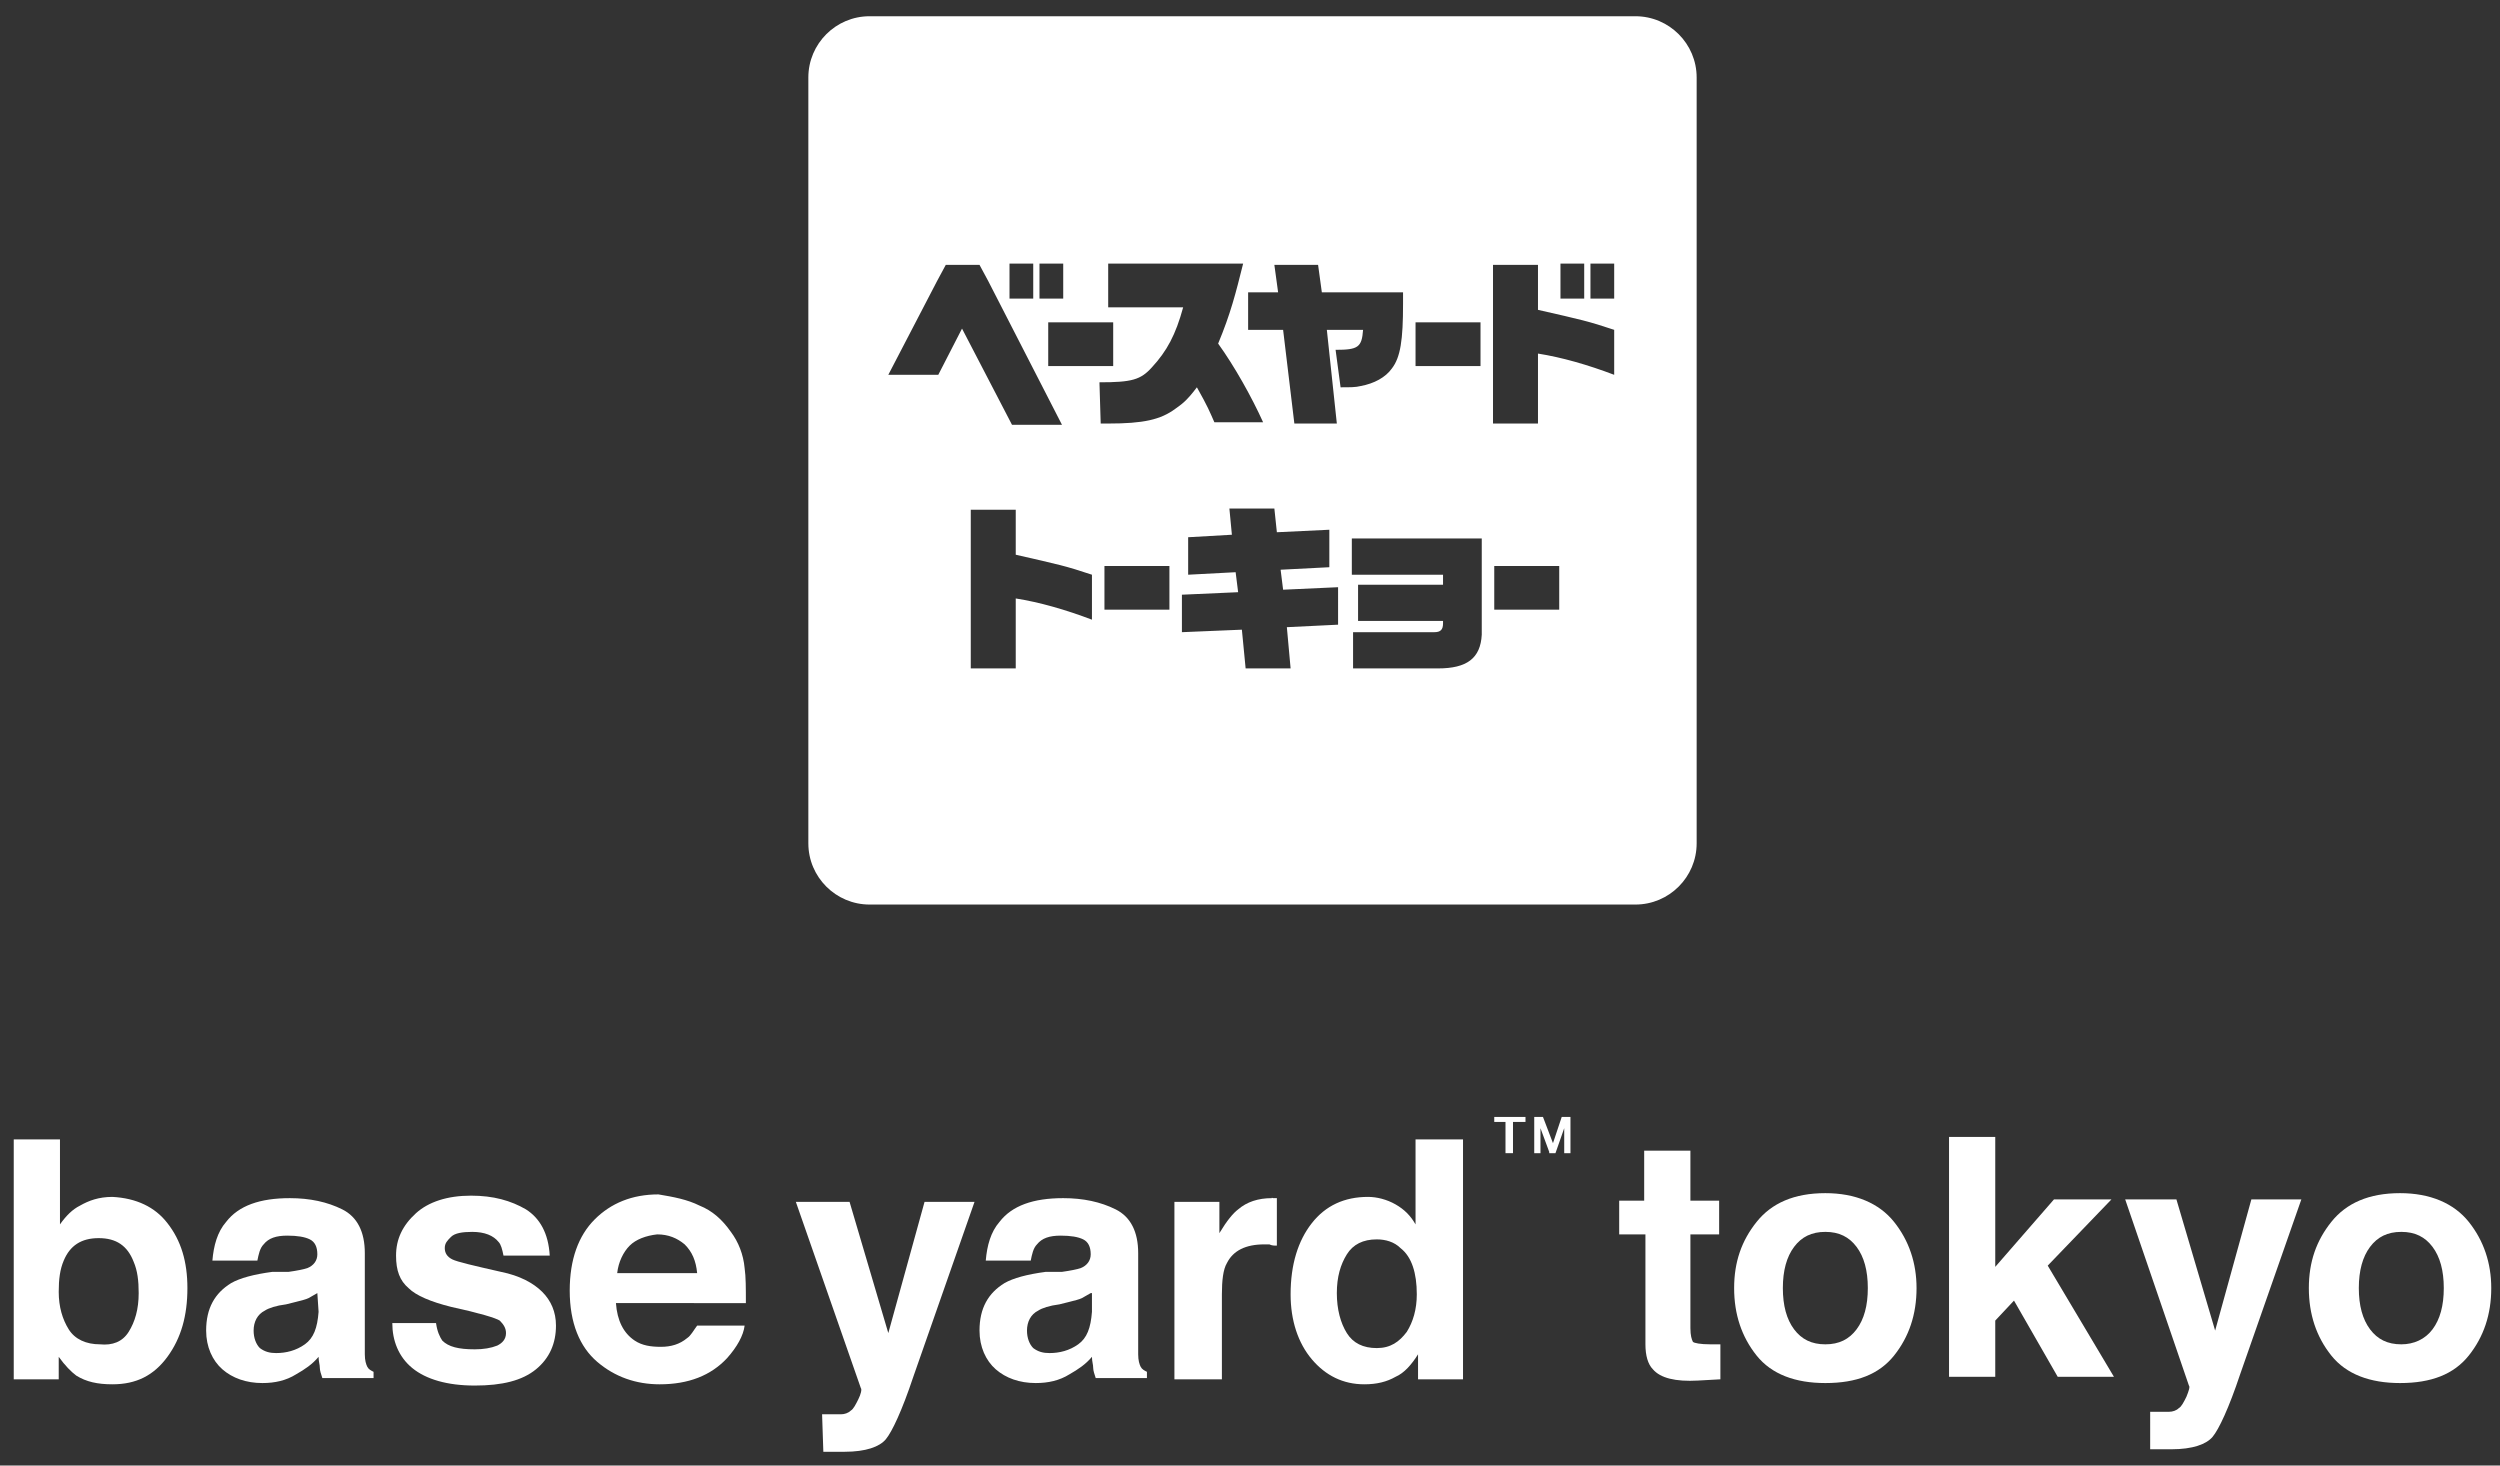
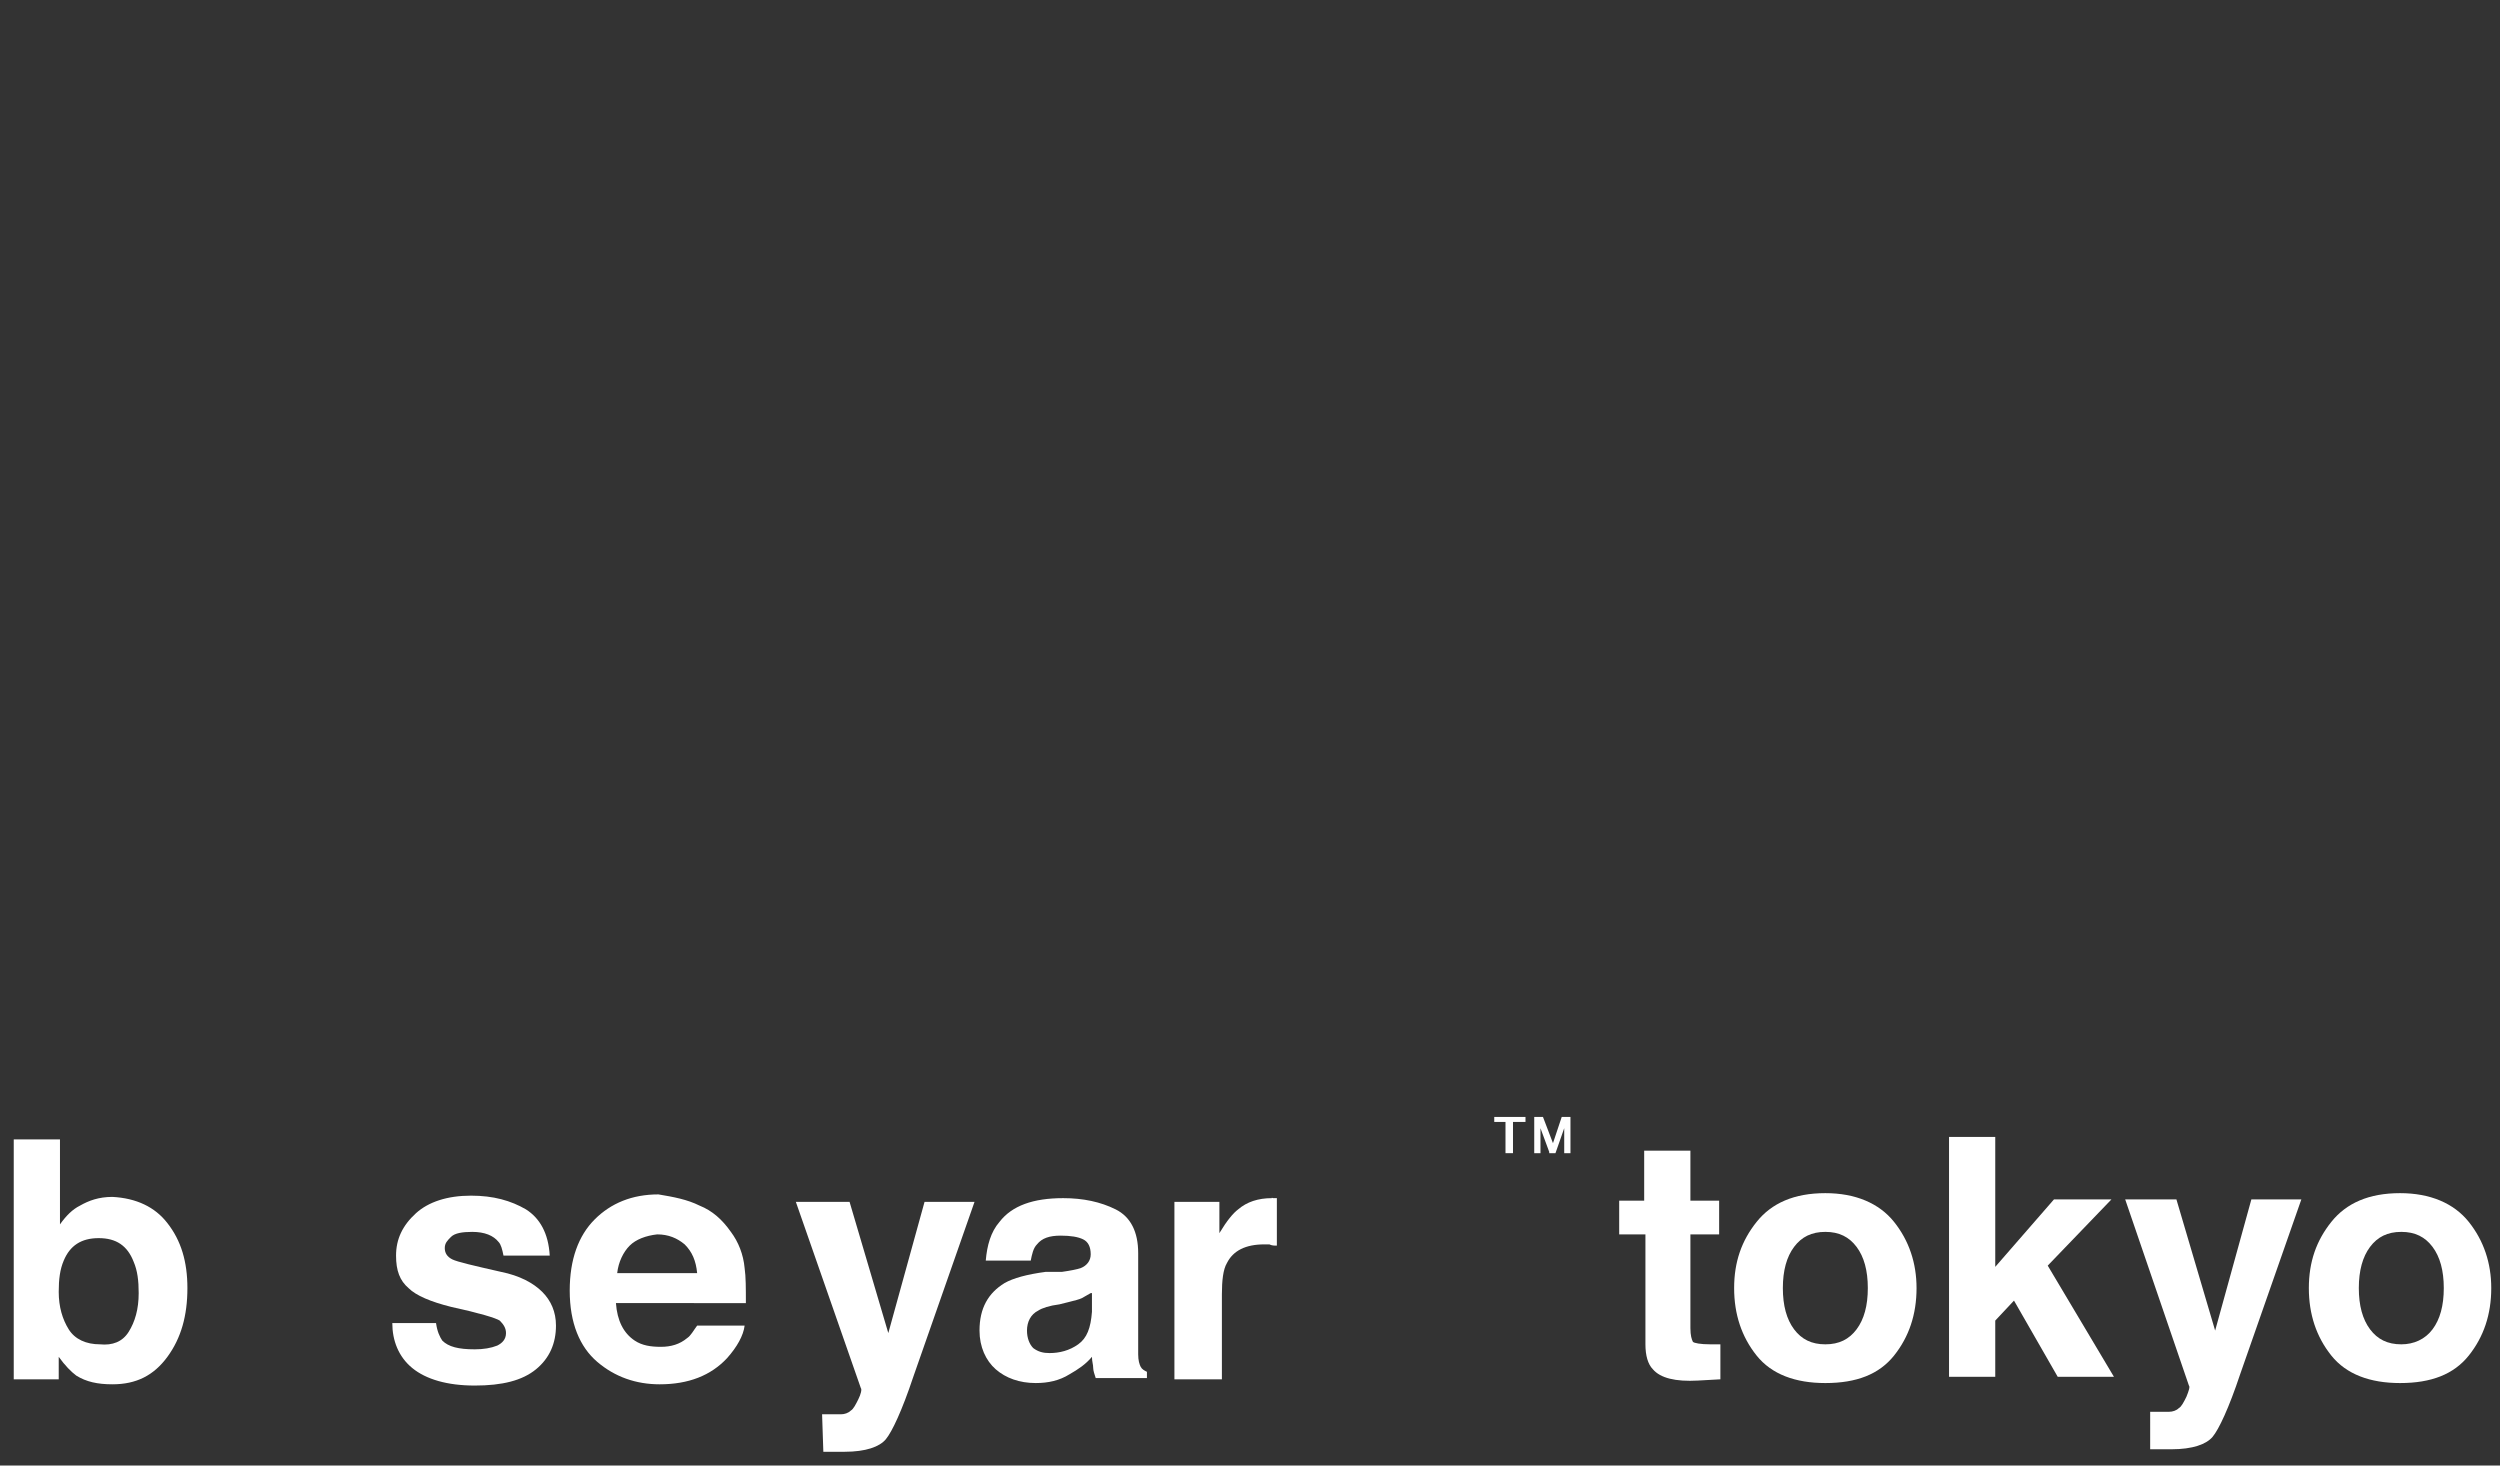
<svg xmlns="http://www.w3.org/2000/svg" version="1.1" id="レイヤー_1" x="0px" y="0px" viewBox="0 0 200.1 117.3" style="enable-background:new 0 0 200.1 117.3;" xml:space="preserve">
  <rect x="0" y="0" width="200.1" height="117.3" fill="#333333" stroke="none" />
  <style type="text/css">
	.st0{fill:#FFFFFF;}
</style>
  <g>
    <g>
      <path class="st0" d="M13.4,97.9c1.1,1.4,1.6,3.1,1.6,5.2c0,2.2-0.5,4-1.6,5.5s-2.5,2.2-4.4,2.2c-1.2,0-2.1-0.2-2.9-0.7    c-0.4-0.3-0.9-0.8-1.4-1.5v1.8H1.1V91.2h3.7V98c0.5-0.7,1-1.2,1.6-1.5c0.7-0.4,1.5-0.7,2.6-0.7C10.9,95.9,12.4,96.6,13.4,97.9z     M10.3,106.6c0.5-0.8,0.8-1.8,0.8-3.1c0-1-0.1-1.8-0.4-2.5c-0.5-1.3-1.4-1.9-2.8-1.9s-2.3,0.6-2.8,1.8c-0.3,0.7-0.4,1.5-0.4,2.5    c0,1.2,0.3,2.2,0.8,3s1.4,1.2,2.5,1.2C9,107.7,9.8,107.4,10.3,106.6z" />
-       <path class="st0" d="M23.1,101.8c0.7-0.1,1.2-0.2,1.5-0.3c0.5-0.2,0.8-0.6,0.8-1.1c0-0.6-0.2-1-0.6-1.2s-1-0.3-1.8-0.3    c-0.9,0-1.5,0.2-1.9,0.7c-0.3,0.3-0.4,0.8-0.5,1.3H17c0.1-1.2,0.4-2.3,1.1-3.1c1-1.3,2.7-1.9,5.1-1.9c1.6,0,3,0.3,4.2,0.9    s1.8,1.8,1.8,3.5v6.5c0,0.5,0,1,0,1.6c0,0.5,0.1,0.8,0.2,1s0.3,0.3,0.5,0.4v0.5h-4.1c-0.1-0.3-0.2-0.6-0.2-0.8    c0-0.3-0.1-0.5-0.1-0.9c-0.5,0.6-1.1,1-1.8,1.4c-0.8,0.5-1.7,0.7-2.7,0.7c-1.3,0-2.4-0.4-3.2-1.1c-0.8-0.7-1.3-1.8-1.3-3.1    c0-1.8,0.7-3,2-3.8c0.7-0.4,1.8-0.7,3.3-0.9L23.1,101.8z M25.4,103.5c-0.2,0.1-0.5,0.3-0.7,0.4s-0.6,0.2-1,0.3l-0.8,0.2    c-0.8,0.1-1.4,0.3-1.7,0.5c-0.6,0.3-0.9,0.9-0.9,1.6c0,0.6,0.2,1.1,0.5,1.4c0.4,0.3,0.8,0.4,1.3,0.4c0.8,0,1.6-0.2,2.3-0.7    c0.7-0.5,1-1.3,1.1-2.6L25.4,103.5L25.4,103.5z" />
      <path class="st0" d="M34.9,105.9c0.1,0.7,0.3,1.1,0.5,1.4c0.5,0.5,1.3,0.7,2.6,0.7c0.7,0,1.3-0.1,1.8-0.3c0.4-0.2,0.7-0.5,0.7-1    c0-0.4-0.2-0.7-0.5-1c-0.3-0.2-1.6-0.6-3.9-1.1c-1.6-0.4-2.8-0.9-3.4-1.5c-0.7-0.6-1-1.4-1-2.6c0-1.3,0.5-2.4,1.6-3.4    c1-0.9,2.5-1.4,4.4-1.4c1.8,0,3.2,0.4,4.4,1.1c1.1,0.7,1.8,1.9,1.9,3.7h-3.7c-0.1-0.5-0.2-0.9-0.4-1.1c-0.4-0.5-1.1-0.8-2.1-0.8    c-0.8,0-1.4,0.1-1.7,0.4s-0.5,0.5-0.5,0.9s0.2,0.7,0.6,0.9c0.4,0.2,1.7,0.5,3.9,1c1.5,0.3,2.6,0.9,3.3,1.6s1.1,1.6,1.1,2.7    c0,1.4-0.5,2.6-1.6,3.5s-2.7,1.3-4.9,1.3s-3.9-0.5-5-1.4c-1.1-0.9-1.6-2.2-1.6-3.6C31.4,105.9,34.9,105.9,34.9,105.9z" />
      <path class="st0" d="M56,96.5c1,0.4,1.8,1.1,2.5,2.1c0.6,0.8,1,1.8,1.1,2.9c0.1,0.7,0.1,1.6,0.1,2.8H49.3c0.1,1.4,0.6,2.4,1.5,3    c0.6,0.4,1.3,0.5,2.1,0.5s1.5-0.2,2.1-0.7c0.3-0.2,0.5-0.6,0.8-1h3.8c-0.1,0.8-0.6,1.7-1.4,2.6c-1.3,1.4-3.1,2.1-5.4,2.1    c-1.9,0-3.6-0.6-5-1.8c-1.4-1.2-2.2-3.1-2.2-5.7c0-2.5,0.7-4.4,2-5.7c1.3-1.3,3-2,5.1-2C53.9,95.8,55,96,56,96.5z M50.4,99.7    c-0.5,0.5-0.9,1.3-1,2.2h6.4c-0.1-1-0.4-1.7-1-2.3c-0.6-0.5-1.3-0.8-2.2-0.8C51.7,98.9,50.9,99.2,50.4,99.7z" />
      <path class="st0" d="M65.8,113.2h0.5c0.4,0,0.7,0,1,0s0.6-0.1,0.8-0.3c0.2-0.1,0.4-0.5,0.6-0.9s0.3-0.8,0.2-0.9l-5.2-14.9H68    l3.1,10.5L74,96.2h4l-4.9,14c-0.9,2.7-1.7,4.4-2.2,5s-1.6,1-3.3,1c-0.3,0-0.6,0-0.8,0s-0.5,0-0.9,0L65.8,113.2L65.8,113.2z" />
      <path class="st0" d="M85,101.8c0.7-0.1,1.2-0.2,1.5-0.3c0.5-0.2,0.8-0.6,0.8-1.1c0-0.6-0.2-1-0.6-1.2s-1-0.3-1.8-0.3    c-0.9,0-1.5,0.2-1.9,0.7c-0.3,0.3-0.4,0.8-0.5,1.3h-3.6c0.1-1.2,0.4-2.3,1.1-3.1c1-1.3,2.7-1.9,5.1-1.9c1.6,0,3,0.3,4.2,0.9    s1.8,1.8,1.8,3.5v6.5c0,0.5,0,1,0,1.6c0,0.5,0.1,0.8,0.2,1s0.3,0.3,0.5,0.4v0.5h-4.1c-0.1-0.3-0.2-0.6-0.2-0.8    c0-0.3-0.1-0.5-0.1-0.9c-0.5,0.6-1.1,1-1.8,1.4c-0.8,0.5-1.7,0.7-2.7,0.7c-1.3,0-2.4-0.4-3.2-1.1c-0.8-0.7-1.3-1.8-1.3-3.1    c0-1.8,0.7-3,2-3.8c0.7-0.4,1.8-0.7,3.3-0.9L85,101.8z M87.3,103.5c-0.2,0.1-0.5,0.3-0.7,0.4s-0.6,0.2-1,0.3l-0.8,0.2    c-0.8,0.1-1.4,0.3-1.7,0.5c-0.6,0.3-0.9,0.9-0.9,1.6c0,0.6,0.2,1.1,0.5,1.4c0.4,0.3,0.8,0.4,1.3,0.4c0.8,0,1.6-0.2,2.3-0.7    c0.7-0.5,1-1.3,1.1-2.6v-1.5H87.3z" />
      <path class="st0" d="M101.9,95.9c0,0,0.2,0,0.3,0v3.8c-0.2,0-0.4,0-0.6-0.1c-0.2,0-0.3,0-0.4,0c-1.5,0-2.5,0.5-3,1.5    c-0.3,0.5-0.4,1.4-0.4,2.5v6.8H94V96.2h3.6v2.5c0.6-1,1.1-1.6,1.5-1.9c0.7-0.6,1.6-0.9,2.7-0.9C101.8,95.8,101.8,95.9,101.9,95.9z    " />
-       <path class="st0" d="M111.7,96.4c0.7,0.4,1.2,0.9,1.6,1.6v-6.8h3.8v19.2h-3.6v-2c-0.5,0.8-1.1,1.5-1.8,1.8    c-0.7,0.4-1.5,0.6-2.5,0.6c-1.7,0-3.1-0.7-4.2-2s-1.7-3.1-1.7-5.2c0-2.4,0.6-4.3,1.7-5.7c1.1-1.4,2.6-2.1,4.5-2.1    C110.2,95.8,111,96,111.7,96.4z M112.6,106.6c0.5-0.8,0.8-1.8,0.8-3c0-1.7-0.4-3-1.3-3.7c-0.5-0.5-1.2-0.7-1.9-0.7    c-1.1,0-1.9,0.4-2.4,1.2c-0.5,0.8-0.8,1.8-0.8,3.1c0,1.3,0.3,2.4,0.8,3.2c0.5,0.8,1.3,1.2,2.4,1.2S112,107.4,112.6,106.6z" />
    </g>
    <g>
      <g>
        <path class="st0" d="M129.6,98.8v-2.7h2v-4h3.7v4h2.3v2.7h-2.3v7.5c0,0.6,0.1,0.9,0.2,1.1c0.1,0.1,0.6,0.2,1.4,0.2     c0.1,0,0.2,0,0.4,0c0.1,0,0.3,0,0.4,0v2.8l-1.8,0.1c-1.8,0.1-3-0.2-3.6-0.9c-0.4-0.4-0.6-1.1-0.6-2v-8.8     C131.7,98.8,129.6,98.8,129.6,98.8z" />
        <path class="st0" d="M151.6,108.5c-1.2,1.5-3,2.2-5.5,2.2c-2.4,0-4.3-0.7-5.5-2.2s-1.8-3.3-1.8-5.4s0.6-3.8,1.8-5.3     s3-2.3,5.5-2.3c2.4,0,4.3,0.8,5.5,2.3s1.8,3.3,1.8,5.3C153.4,105.2,152.8,107,151.6,108.5z M148.6,106.4c0.6-0.8,0.9-1.9,0.9-3.3     s-0.3-2.5-0.9-3.3c-0.6-0.8-1.4-1.2-2.5-1.2s-1.9,0.4-2.5,1.2c-0.6,0.8-0.9,1.9-0.9,3.3s0.3,2.5,0.9,3.3c0.6,0.8,1.4,1.2,2.5,1.2     C147.2,107.6,148,107.2,148.6,106.4z" />
        <path class="st0" d="M156,91h3.7v10.4l4.7-5.4h4.6l-5.1,5.3l5.3,8.9h-4.5l-3.5-6.1l-1.5,1.6v4.5H156V91z" />
        <path class="st0" d="M172.1,113h0.5c0.4,0,0.7,0,1,0s0.6-0.1,0.8-0.3c0.2-0.1,0.4-0.5,0.6-0.9c0.2-0.5,0.3-0.8,0.2-0.9L170.1,96     h4.1l3.1,10.5l2.9-10.5h4l-4.9,14c-0.9,2.7-1.7,4.4-2.2,5s-1.6,1-3.3,1c-0.3,0-0.6,0-0.8,0s-0.5,0-0.9,0L172.1,113L172.1,113z" />
-         <path class="st0" d="M197.6,108.5c-1.2,1.5-3,2.2-5.5,2.2c-2.4,0-4.3-0.7-5.5-2.2s-1.8-3.3-1.8-5.4s0.6-3.8,1.8-5.3     s3-2.3,5.5-2.3c2.4,0,4.3,0.8,5.5,2.3s1.8,3.3,1.8,5.3C199.4,105.2,198.8,107,197.6,108.5z M194.7,106.4c0.6-0.8,0.9-1.9,0.9-3.3     s-0.3-2.5-0.9-3.3c-0.6-0.8-1.4-1.2-2.5-1.2s-1.9,0.4-2.5,1.2c-0.6,0.8-0.9,1.9-0.9,3.3s0.3,2.5,0.9,3.3c0.6,0.8,1.4,1.2,2.5,1.2     C193.2,107.6,194.1,107.2,194.7,106.4z" />
+         <path class="st0" d="M197.6,108.5c-1.2,1.5-3,2.2-5.5,2.2c-2.4,0-4.3-0.7-5.5-2.2s-1.8-3.3-1.8-5.4s0.6-3.8,1.8-5.3     s3-2.3,5.5-2.3c2.4,0,4.3,0.8,5.5,2.3s1.8,3.3,1.8,5.3C199.4,105.2,198.8,107,197.6,108.5z M194.7,106.4c0.6-0.8,0.9-1.9,0.9-3.3     s-0.3-2.5-0.9-3.3c-0.6-0.8-1.4-1.2-2.5-1.2s-1.9,0.4-2.5,1.2c-0.6,0.8-0.9,1.9-0.9,3.3s0.3,2.5,0.9,3.3c0.6,0.8,1.4,1.2,2.5,1.2     C193.2,107.6,194.1,107.2,194.7,106.4" />
      </g>
    </g>
    <g>
      <polygon class="st0" points="119.6,89.8 120.5,89.8 120.5,92.3 121.1,92.3 121.1,89.8 122.1,89.8 122.1,89.4 119.6,89.4   " />
      <polygon class="st0" points="125,89.4 124.3,91.5 123.5,89.4 122.8,89.4 122.8,92.3 123.3,92.3 123.3,90.3 124,92.2 124,92.3     124.5,92.3 125.2,90.3 125.2,92.3 125.7,92.3 125.7,89.4   " />
    </g>
  </g>
-   <path class="st0" d="M135.8,67.5c0,2.7-2.2,4.9-4.9,4.9H69.6c-2.7,0-4.9-2.2-4.9-4.9V6.2c0-2.7,2.2-4.9,4.9-4.9h61.3  c2.7,0,4.9,2.2,4.9,4.9L135.8,67.5L135.8,67.5z M108.1,53.5h7c2.3,0,3.4-0.8,3.5-2.7v-7.7h-10.4V46h7.3v0.8h-6.8v2.9h6.8v0.2  c0,0.5-0.2,0.7-0.7,0.7h-6.5v2.9H108.1z M88.4,48.8h5.2v-3.5h-5.2V48.8z M119.6,48.8h5.2v-3.5h-5.2V48.8z M77.7,53.5h3.6v-5.6  c1.9,0.3,4,0.9,6.1,1.7V46c-2.1-0.7-2.6-0.8-6.1-1.6v-3.6h-3.6V53.5z M107.1,47l-4.4,0.2l-0.2-1.6l3.9-0.2v-3l-4.2,0.2l-0.2-1.9  h-3.6l0.2,2.1L95.1,43v3l3.8-0.2l0.2,1.6l-4.5,0.2v3l4.8-0.2l0.3,3.1h3.6l-0.3-3.3l4.1-0.2V47z M88.1,33.9h0.6  c2.8,0,4.2-0.3,5.4-1.2c0.4-0.3,0.8-0.5,1.7-1.7c0.9,1.6,1,1.9,1.4,2.8h3.9c-0.9-2-2.3-4.5-3.6-6.3c1-2.4,1.4-4,2-6.4H88.7v3.5h6  c-0.6,2.2-1.3,3.5-2.5,4.8c-0.9,1-1.6,1.2-4.2,1.2L88.1,33.9L88.1,33.9z M99.9,26.4h2.8l0.9,7.5h3.4l-0.8-7.5h2.9  c-0.1,1.4-0.4,1.6-2.2,1.6l0.4,3c0.8,0,1.2,0,1.6-0.1c1.1-0.2,2-0.7,2.5-1.4c0.7-0.9,0.9-2.3,0.9-5.2v-0.9h-6.5l-0.3-2.2H102  l0.3,2.2h-2.4L99.9,26.4z M79.1,22.5l-0.7-1.3h-2.7L75,22.5L71.1,30h4l1.9-3.7l4,7.7h4L79.1,22.5z M80.8,23.9h1.9v-2.8h-1.9V23.9z   M83.2,23.9h1.9v-2.8h-1.9V23.9z M83.9,29.3h5.2v-3.5h-5.2V29.3z M113.3,29.3h5.2v-3.5h-5.2V29.3z M119.5,33.9h3.6v-5.6  c1.9,0.3,4,0.9,6.1,1.7v-3.6c-2.1-0.7-2.6-0.8-6.1-1.6v-3.6h-3.6V33.9z M124.9,23.9h1.9v-2.8h-1.9V23.9z M127.3,23.9h1.9v-2.8h-1.9  C127.3,21.1,127.3,23.9,127.3,23.9z" />
</svg>